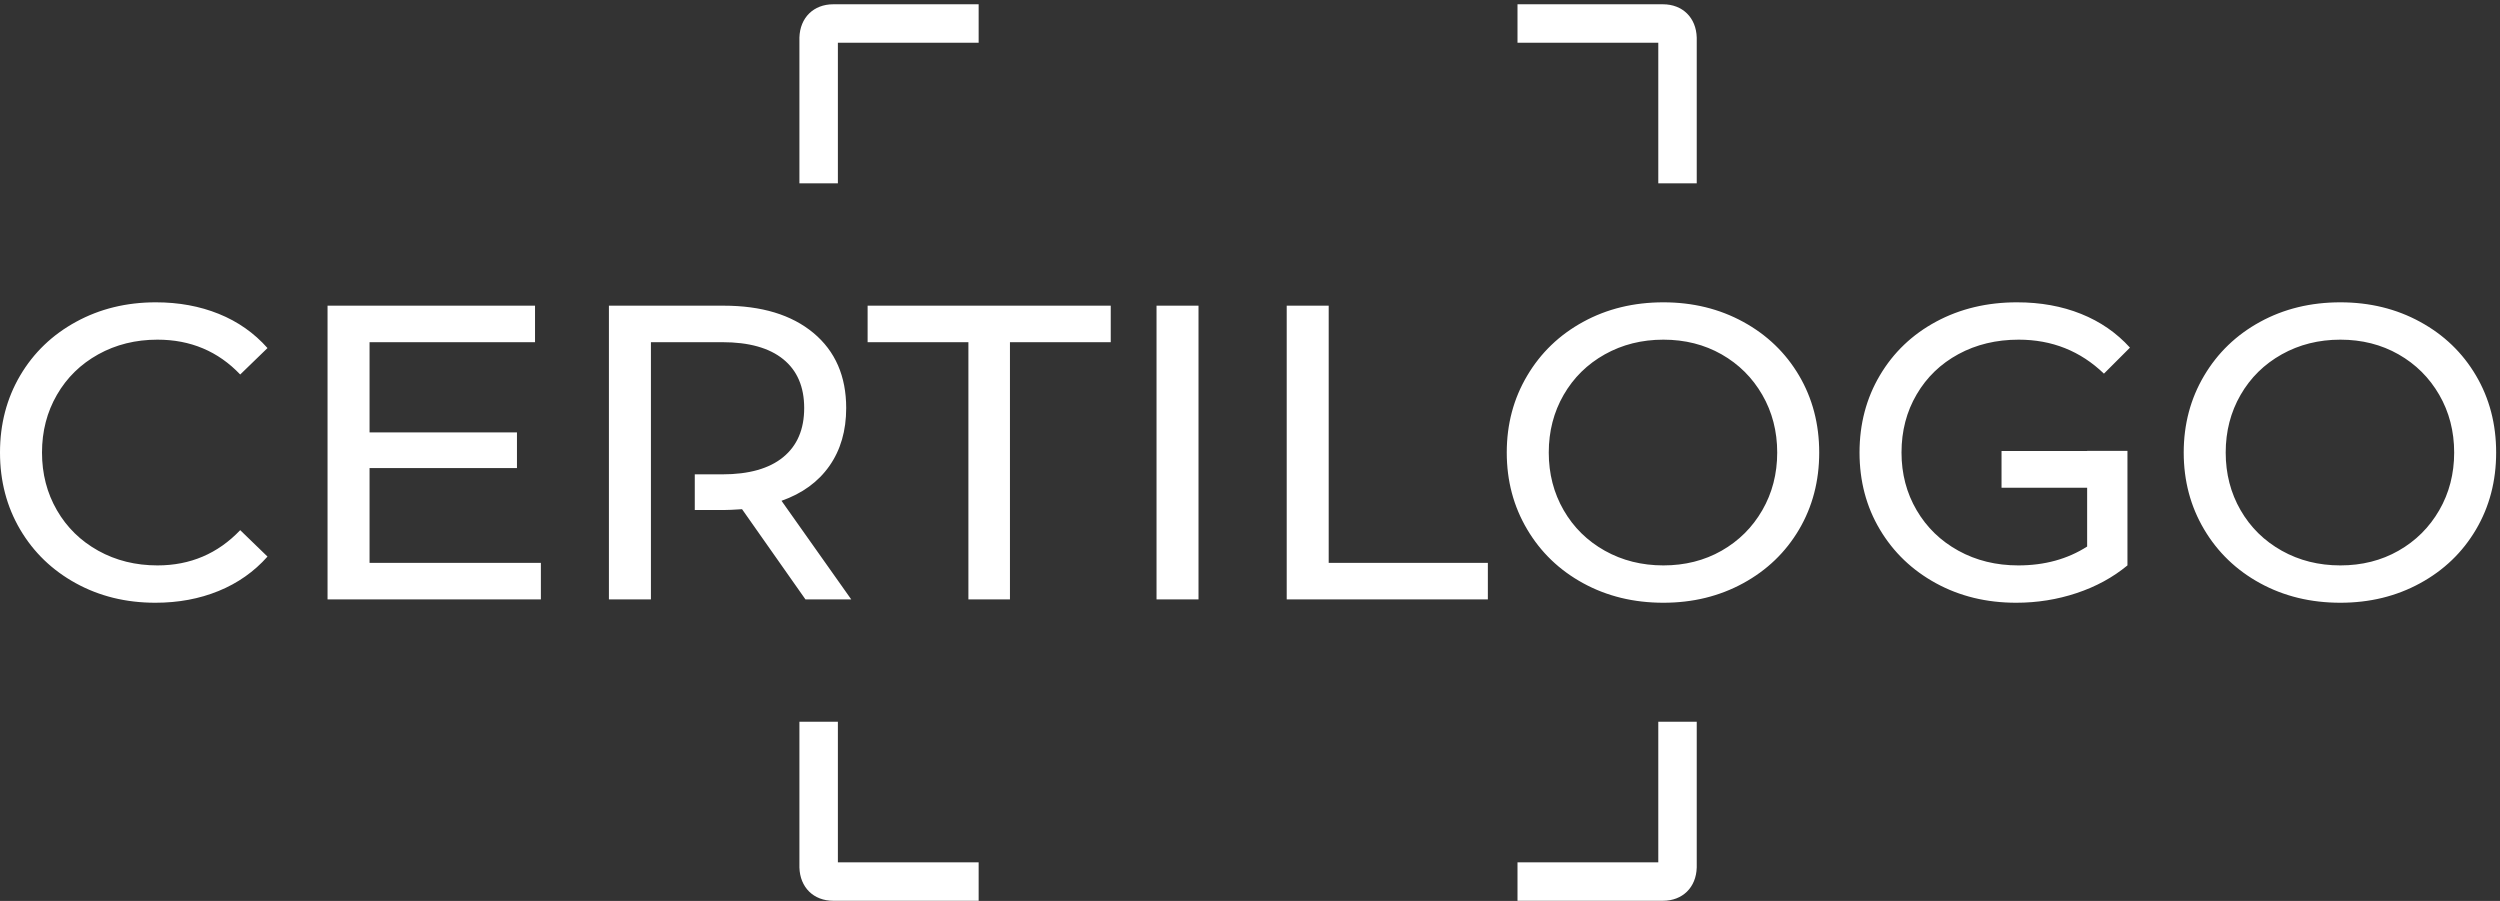
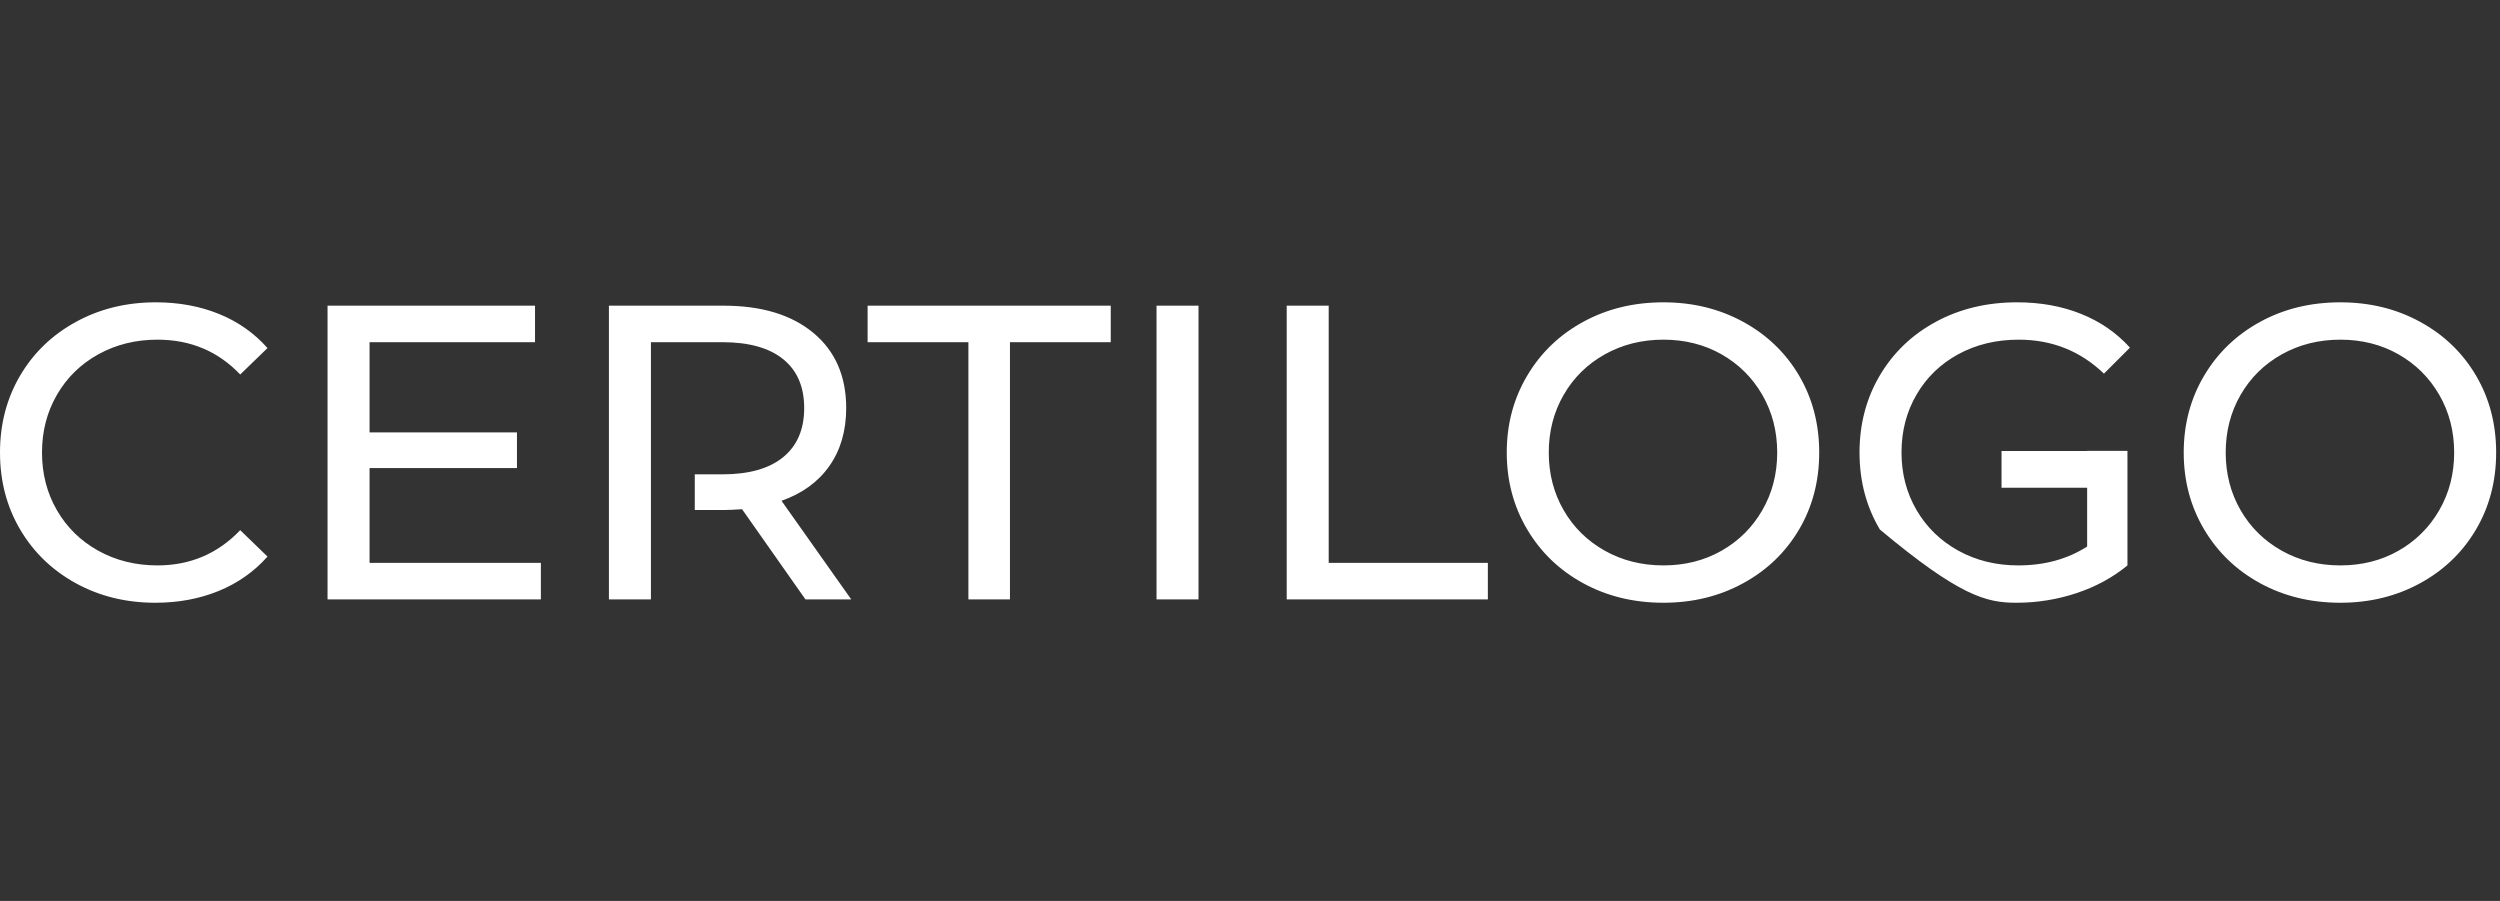
<svg xmlns="http://www.w3.org/2000/svg" width="111px" height="40px" viewBox="0 0 111 40" version="1.1">
  <rect x="0" y="0" width="111" height="40" fill="#333333" stroke="none" />
  <title>Logo</title>
  <desc>Created with Sketch.</desc>
  <g id="Symbols" stroke="none" stroke-width="1" fill="none" fill-rule="evenodd">
    <g id="Header/white/back/burger" transform="translate(-134, -10)" fill="#FFFFFF">
      <g id="Logo/white" transform="translate(134, 10)">
        <g id="Group-7">
-           <path d="M110.829,20.093 C110.829,18.826 110.531,17.687 109.934,16.674 C109.338,15.662 108.511,14.867 107.454,14.29 C106.398,13.712 105.217,13.423 103.912,13.423 C102.594,13.423 101.407,13.712 100.35,14.29 C99.294,14.867 98.464,15.665 97.861,16.684 C97.258,17.702 96.957,18.838 96.957,20.093 C96.957,21.347 97.258,22.483 97.861,23.502 C98.464,24.52 99.294,25.318 100.35,25.895 C101.407,26.473 102.594,26.762 103.912,26.762 C105.217,26.762 106.398,26.473 107.454,25.895 C108.511,25.318 109.338,24.523 109.934,23.511 C110.531,22.499 110.829,21.359 110.829,20.093 L110.829,20.093 Z M108.965,20.093 C108.965,21.036 108.744,21.89 108.303,22.654 C107.861,23.418 107.259,24.017 106.494,24.452 C105.73,24.887 104.869,25.104 103.912,25.104 C102.954,25.104 102.088,24.887 101.311,24.452 C100.534,24.017 99.924,23.418 99.483,22.654 C99.042,21.89 98.821,21.036 98.821,20.093 C98.821,19.149 99.042,18.295 99.483,17.531 C99.924,16.767 100.534,16.168 101.311,15.733 C102.088,15.299 102.954,15.081 103.912,15.081 C104.869,15.081 105.73,15.299 106.494,15.733 C107.259,16.168 107.861,16.767 108.303,17.531 C108.744,18.295 108.965,19.149 108.965,20.093 L108.965,20.093 Z M93.415,16.59 L94.57,15.435 C93.974,14.777 93.25,14.277 92.398,13.936 C91.547,13.594 90.599,13.423 89.555,13.423 C88.224,13.423 87.028,13.709 85.966,14.28 C84.903,14.852 84.07,15.647 83.467,16.665 C82.864,17.683 82.563,18.826 82.563,20.093 C82.563,21.359 82.864,22.499 83.467,23.511 C84.07,24.523 84.9,25.318 85.956,25.895 C87.012,26.473 88.2,26.762 89.518,26.762 C90.45,26.762 91.345,26.619 92.202,26.333 C93.06,26.048 93.812,25.638 94.459,25.104 L94.459,20.018 L92.669,20.018 L92.669,20.023 L88.868,20.023 L88.868,21.654 L92.669,21.654 L92.669,24.266 C91.798,24.824 90.779,25.104 89.611,25.104 C88.629,25.104 87.743,24.887 86.954,24.452 C86.164,24.017 85.546,23.418 85.099,22.654 C84.651,21.89 84.427,21.036 84.427,20.093 C84.427,19.136 84.651,18.276 85.099,17.513 C85.546,16.749 86.164,16.153 86.954,15.724 C87.743,15.296 88.635,15.081 89.629,15.081 C91.108,15.081 92.37,15.584 93.415,16.59 L93.415,16.59 Z M79.878,23.511 C80.474,22.499 80.773,21.359 80.773,20.093 C80.773,18.826 80.474,17.687 79.878,16.674 C79.281,15.662 78.454,14.867 77.398,14.29 C76.341,13.712 75.161,13.423 73.855,13.423 C72.537,13.423 71.35,13.712 70.294,14.29 C69.237,14.867 68.407,15.665 67.805,16.684 C67.201,17.702 66.9,18.838 66.9,20.093 C66.9,21.347 67.201,22.483 67.805,23.502 C68.407,24.52 69.237,25.318 70.294,25.895 C71.35,26.473 72.537,26.762 73.855,26.762 C75.161,26.762 76.341,26.473 77.398,25.895 C78.454,25.318 79.281,24.523 79.878,23.511 L79.878,23.511 Z M78.908,20.093 C78.908,21.036 78.687,21.89 78.246,22.654 C77.805,23.418 77.202,24.017 76.438,24.452 C75.673,24.887 74.812,25.104 73.855,25.104 C72.898,25.104 72.031,24.887 71.254,24.452 C70.477,24.017 69.868,23.418 69.427,22.654 C68.986,21.89 68.765,21.036 68.765,20.093 C68.765,19.149 68.986,18.295 69.427,17.531 C69.868,16.767 70.477,16.168 71.254,15.733 C72.031,15.299 72.898,15.081 73.855,15.081 C74.812,15.081 75.673,15.299 76.438,15.733 C77.202,16.168 77.805,16.767 78.246,17.531 C78.687,18.295 78.908,19.149 78.908,20.093 L78.908,20.093 Z M57.13,26.613 L66.061,26.613 L66.061,24.992 L58.994,24.992 L58.994,13.572 L57.13,13.572 L57.13,26.613 Z M51.35,26.613 L53.214,26.613 L53.214,13.573 L51.35,13.573 L51.35,26.613 Z M44.842,15.193 L49.317,15.193 L49.317,13.572 L38.522,13.572 L38.522,15.193 L42.997,15.193 L42.997,26.613 L44.842,26.613 L44.842,15.193 Z M37.795,26.613 L34.699,22.235 C35.619,21.912 36.328,21.397 36.825,20.689 C37.322,19.981 37.571,19.124 37.571,18.118 C37.571,16.702 37.086,15.591 36.117,14.783 C35.147,13.976 33.817,13.572 32.126,13.572 L27.036,13.572 L27.036,26.613 L28.901,26.613 L28.901,15.193 L32.07,15.193 C33.251,15.193 34.152,15.445 34.774,15.948 C35.395,16.451 35.706,17.174 35.706,18.118 C35.706,19.062 35.395,19.788 34.774,20.297 C34.152,20.807 33.251,21.061 32.07,21.061 L30.848,21.061 L30.848,22.645 L32.126,22.645 C32.325,22.645 32.598,22.632 32.947,22.608 L35.762,26.613 L37.795,26.613 Z M14.543,26.613 L24.015,26.613 L24.015,24.992 L16.408,24.992 L16.408,20.782 L22.953,20.782 L22.953,19.198 L16.408,19.198 L16.408,15.193 L23.755,15.193 L23.755,13.572 L14.543,13.572 L14.543,26.613 Z M2.527,22.654 C2.085,21.89 1.865,21.036 1.865,20.093 C1.865,19.149 2.085,18.295 2.527,17.531 C2.968,16.767 3.58,16.168 4.363,15.733 C5.146,15.299 6.023,15.081 6.992,15.081 C8.459,15.081 9.684,15.597 10.665,16.628 L11.877,15.454 C11.281,14.783 10.56,14.277 9.715,13.936 C8.869,13.594 7.937,13.423 6.917,13.423 C5.612,13.423 4.431,13.712 3.375,14.29 C2.318,14.867 1.492,15.662 0.895,16.674 C0.299,17.687 -3.7948718e-05,18.826 -3.7948718e-05,20.093 C-3.7948718e-05,21.359 0.299,22.499 0.895,23.511 C1.492,24.523 2.315,25.318 3.366,25.895 C4.416,26.473 5.594,26.762 6.899,26.762 C7.918,26.762 8.854,26.588 9.705,26.24 C10.556,25.893 11.281,25.383 11.877,24.712 L10.665,23.539 C9.671,24.582 8.446,25.104 6.992,25.104 C6.023,25.104 5.146,24.887 4.363,24.452 C3.58,24.017 2.968,23.418 2.527,22.654 L2.527,22.654 Z" id="Fill-1" />
-           <path d="M37.202,8.141 L35.494,8.141 L35.494,1.668 C35.519,0.784 36.123,0.19 36.998,0.19 L43.452,0.19 L43.452,1.896 L37.202,1.896 L37.202,8.141 Z M75.335,8.141 L73.628,8.141 L73.628,1.896 L67.377,1.896 L67.377,0.19 L73.832,0.19 C74.707,0.19 75.311,0.784 75.335,1.669 L75.335,1.692 L75.335,8.141 Z M43.452,39.995 L36.998,39.995 C36.123,39.995 35.519,39.401 35.494,38.516 L35.494,38.493 L35.494,32.044 L37.202,32.044 L37.202,38.289 L43.452,38.289 L43.452,39.995 Z M73.832,39.995 L67.377,39.995 L67.377,38.289 L73.628,38.289 L73.628,32.044 L75.335,32.044 L75.335,38.516 C75.311,39.401 74.707,39.995 73.832,39.995 L73.832,39.995 Z" id="Fill-4" />
+           <path d="M110.829,20.093 C110.829,18.826 110.531,17.687 109.934,16.674 C109.338,15.662 108.511,14.867 107.454,14.29 C106.398,13.712 105.217,13.423 103.912,13.423 C102.594,13.423 101.407,13.712 100.35,14.29 C99.294,14.867 98.464,15.665 97.861,16.684 C97.258,17.702 96.957,18.838 96.957,20.093 C96.957,21.347 97.258,22.483 97.861,23.502 C98.464,24.52 99.294,25.318 100.35,25.895 C101.407,26.473 102.594,26.762 103.912,26.762 C105.217,26.762 106.398,26.473 107.454,25.895 C108.511,25.318 109.338,24.523 109.934,23.511 C110.531,22.499 110.829,21.359 110.829,20.093 L110.829,20.093 Z M108.965,20.093 C108.965,21.036 108.744,21.89 108.303,22.654 C107.861,23.418 107.259,24.017 106.494,24.452 C105.73,24.887 104.869,25.104 103.912,25.104 C102.954,25.104 102.088,24.887 101.311,24.452 C100.534,24.017 99.924,23.418 99.483,22.654 C99.042,21.89 98.821,21.036 98.821,20.093 C98.821,19.149 99.042,18.295 99.483,17.531 C99.924,16.767 100.534,16.168 101.311,15.733 C102.088,15.299 102.954,15.081 103.912,15.081 C104.869,15.081 105.73,15.299 106.494,15.733 C107.259,16.168 107.861,16.767 108.303,17.531 C108.744,18.295 108.965,19.149 108.965,20.093 L108.965,20.093 Z M93.415,16.59 L94.57,15.435 C93.974,14.777 93.25,14.277 92.398,13.936 C91.547,13.594 90.599,13.423 89.555,13.423 C88.224,13.423 87.028,13.709 85.966,14.28 C84.903,14.852 84.07,15.647 83.467,16.665 C82.864,17.683 82.563,18.826 82.563,20.093 C82.563,21.359 82.864,22.499 83.467,23.511 C87.012,26.473 88.2,26.762 89.518,26.762 C90.45,26.762 91.345,26.619 92.202,26.333 C93.06,26.048 93.812,25.638 94.459,25.104 L94.459,20.018 L92.669,20.018 L92.669,20.023 L88.868,20.023 L88.868,21.654 L92.669,21.654 L92.669,24.266 C91.798,24.824 90.779,25.104 89.611,25.104 C88.629,25.104 87.743,24.887 86.954,24.452 C86.164,24.017 85.546,23.418 85.099,22.654 C84.651,21.89 84.427,21.036 84.427,20.093 C84.427,19.136 84.651,18.276 85.099,17.513 C85.546,16.749 86.164,16.153 86.954,15.724 C87.743,15.296 88.635,15.081 89.629,15.081 C91.108,15.081 92.37,15.584 93.415,16.59 L93.415,16.59 Z M79.878,23.511 C80.474,22.499 80.773,21.359 80.773,20.093 C80.773,18.826 80.474,17.687 79.878,16.674 C79.281,15.662 78.454,14.867 77.398,14.29 C76.341,13.712 75.161,13.423 73.855,13.423 C72.537,13.423 71.35,13.712 70.294,14.29 C69.237,14.867 68.407,15.665 67.805,16.684 C67.201,17.702 66.9,18.838 66.9,20.093 C66.9,21.347 67.201,22.483 67.805,23.502 C68.407,24.52 69.237,25.318 70.294,25.895 C71.35,26.473 72.537,26.762 73.855,26.762 C75.161,26.762 76.341,26.473 77.398,25.895 C78.454,25.318 79.281,24.523 79.878,23.511 L79.878,23.511 Z M78.908,20.093 C78.908,21.036 78.687,21.89 78.246,22.654 C77.805,23.418 77.202,24.017 76.438,24.452 C75.673,24.887 74.812,25.104 73.855,25.104 C72.898,25.104 72.031,24.887 71.254,24.452 C70.477,24.017 69.868,23.418 69.427,22.654 C68.986,21.89 68.765,21.036 68.765,20.093 C68.765,19.149 68.986,18.295 69.427,17.531 C69.868,16.767 70.477,16.168 71.254,15.733 C72.031,15.299 72.898,15.081 73.855,15.081 C74.812,15.081 75.673,15.299 76.438,15.733 C77.202,16.168 77.805,16.767 78.246,17.531 C78.687,18.295 78.908,19.149 78.908,20.093 L78.908,20.093 Z M57.13,26.613 L66.061,26.613 L66.061,24.992 L58.994,24.992 L58.994,13.572 L57.13,13.572 L57.13,26.613 Z M51.35,26.613 L53.214,26.613 L53.214,13.573 L51.35,13.573 L51.35,26.613 Z M44.842,15.193 L49.317,15.193 L49.317,13.572 L38.522,13.572 L38.522,15.193 L42.997,15.193 L42.997,26.613 L44.842,26.613 L44.842,15.193 Z M37.795,26.613 L34.699,22.235 C35.619,21.912 36.328,21.397 36.825,20.689 C37.322,19.981 37.571,19.124 37.571,18.118 C37.571,16.702 37.086,15.591 36.117,14.783 C35.147,13.976 33.817,13.572 32.126,13.572 L27.036,13.572 L27.036,26.613 L28.901,26.613 L28.901,15.193 L32.07,15.193 C33.251,15.193 34.152,15.445 34.774,15.948 C35.395,16.451 35.706,17.174 35.706,18.118 C35.706,19.062 35.395,19.788 34.774,20.297 C34.152,20.807 33.251,21.061 32.07,21.061 L30.848,21.061 L30.848,22.645 L32.126,22.645 C32.325,22.645 32.598,22.632 32.947,22.608 L35.762,26.613 L37.795,26.613 Z M14.543,26.613 L24.015,26.613 L24.015,24.992 L16.408,24.992 L16.408,20.782 L22.953,20.782 L22.953,19.198 L16.408,19.198 L16.408,15.193 L23.755,15.193 L23.755,13.572 L14.543,13.572 L14.543,26.613 Z M2.527,22.654 C2.085,21.89 1.865,21.036 1.865,20.093 C1.865,19.149 2.085,18.295 2.527,17.531 C2.968,16.767 3.58,16.168 4.363,15.733 C5.146,15.299 6.023,15.081 6.992,15.081 C8.459,15.081 9.684,15.597 10.665,16.628 L11.877,15.454 C11.281,14.783 10.56,14.277 9.715,13.936 C8.869,13.594 7.937,13.423 6.917,13.423 C5.612,13.423 4.431,13.712 3.375,14.29 C2.318,14.867 1.492,15.662 0.895,16.674 C0.299,17.687 -3.7948718e-05,18.826 -3.7948718e-05,20.093 C-3.7948718e-05,21.359 0.299,22.499 0.895,23.511 C1.492,24.523 2.315,25.318 3.366,25.895 C4.416,26.473 5.594,26.762 6.899,26.762 C7.918,26.762 8.854,26.588 9.705,26.24 C10.556,25.893 11.281,25.383 11.877,24.712 L10.665,23.539 C9.671,24.582 8.446,25.104 6.992,25.104 C6.023,25.104 5.146,24.887 4.363,24.452 C3.58,24.017 2.968,23.418 2.527,22.654 L2.527,22.654 Z" id="Fill-1" />
        </g>
      </g>
    </g>
  </g>
</svg>